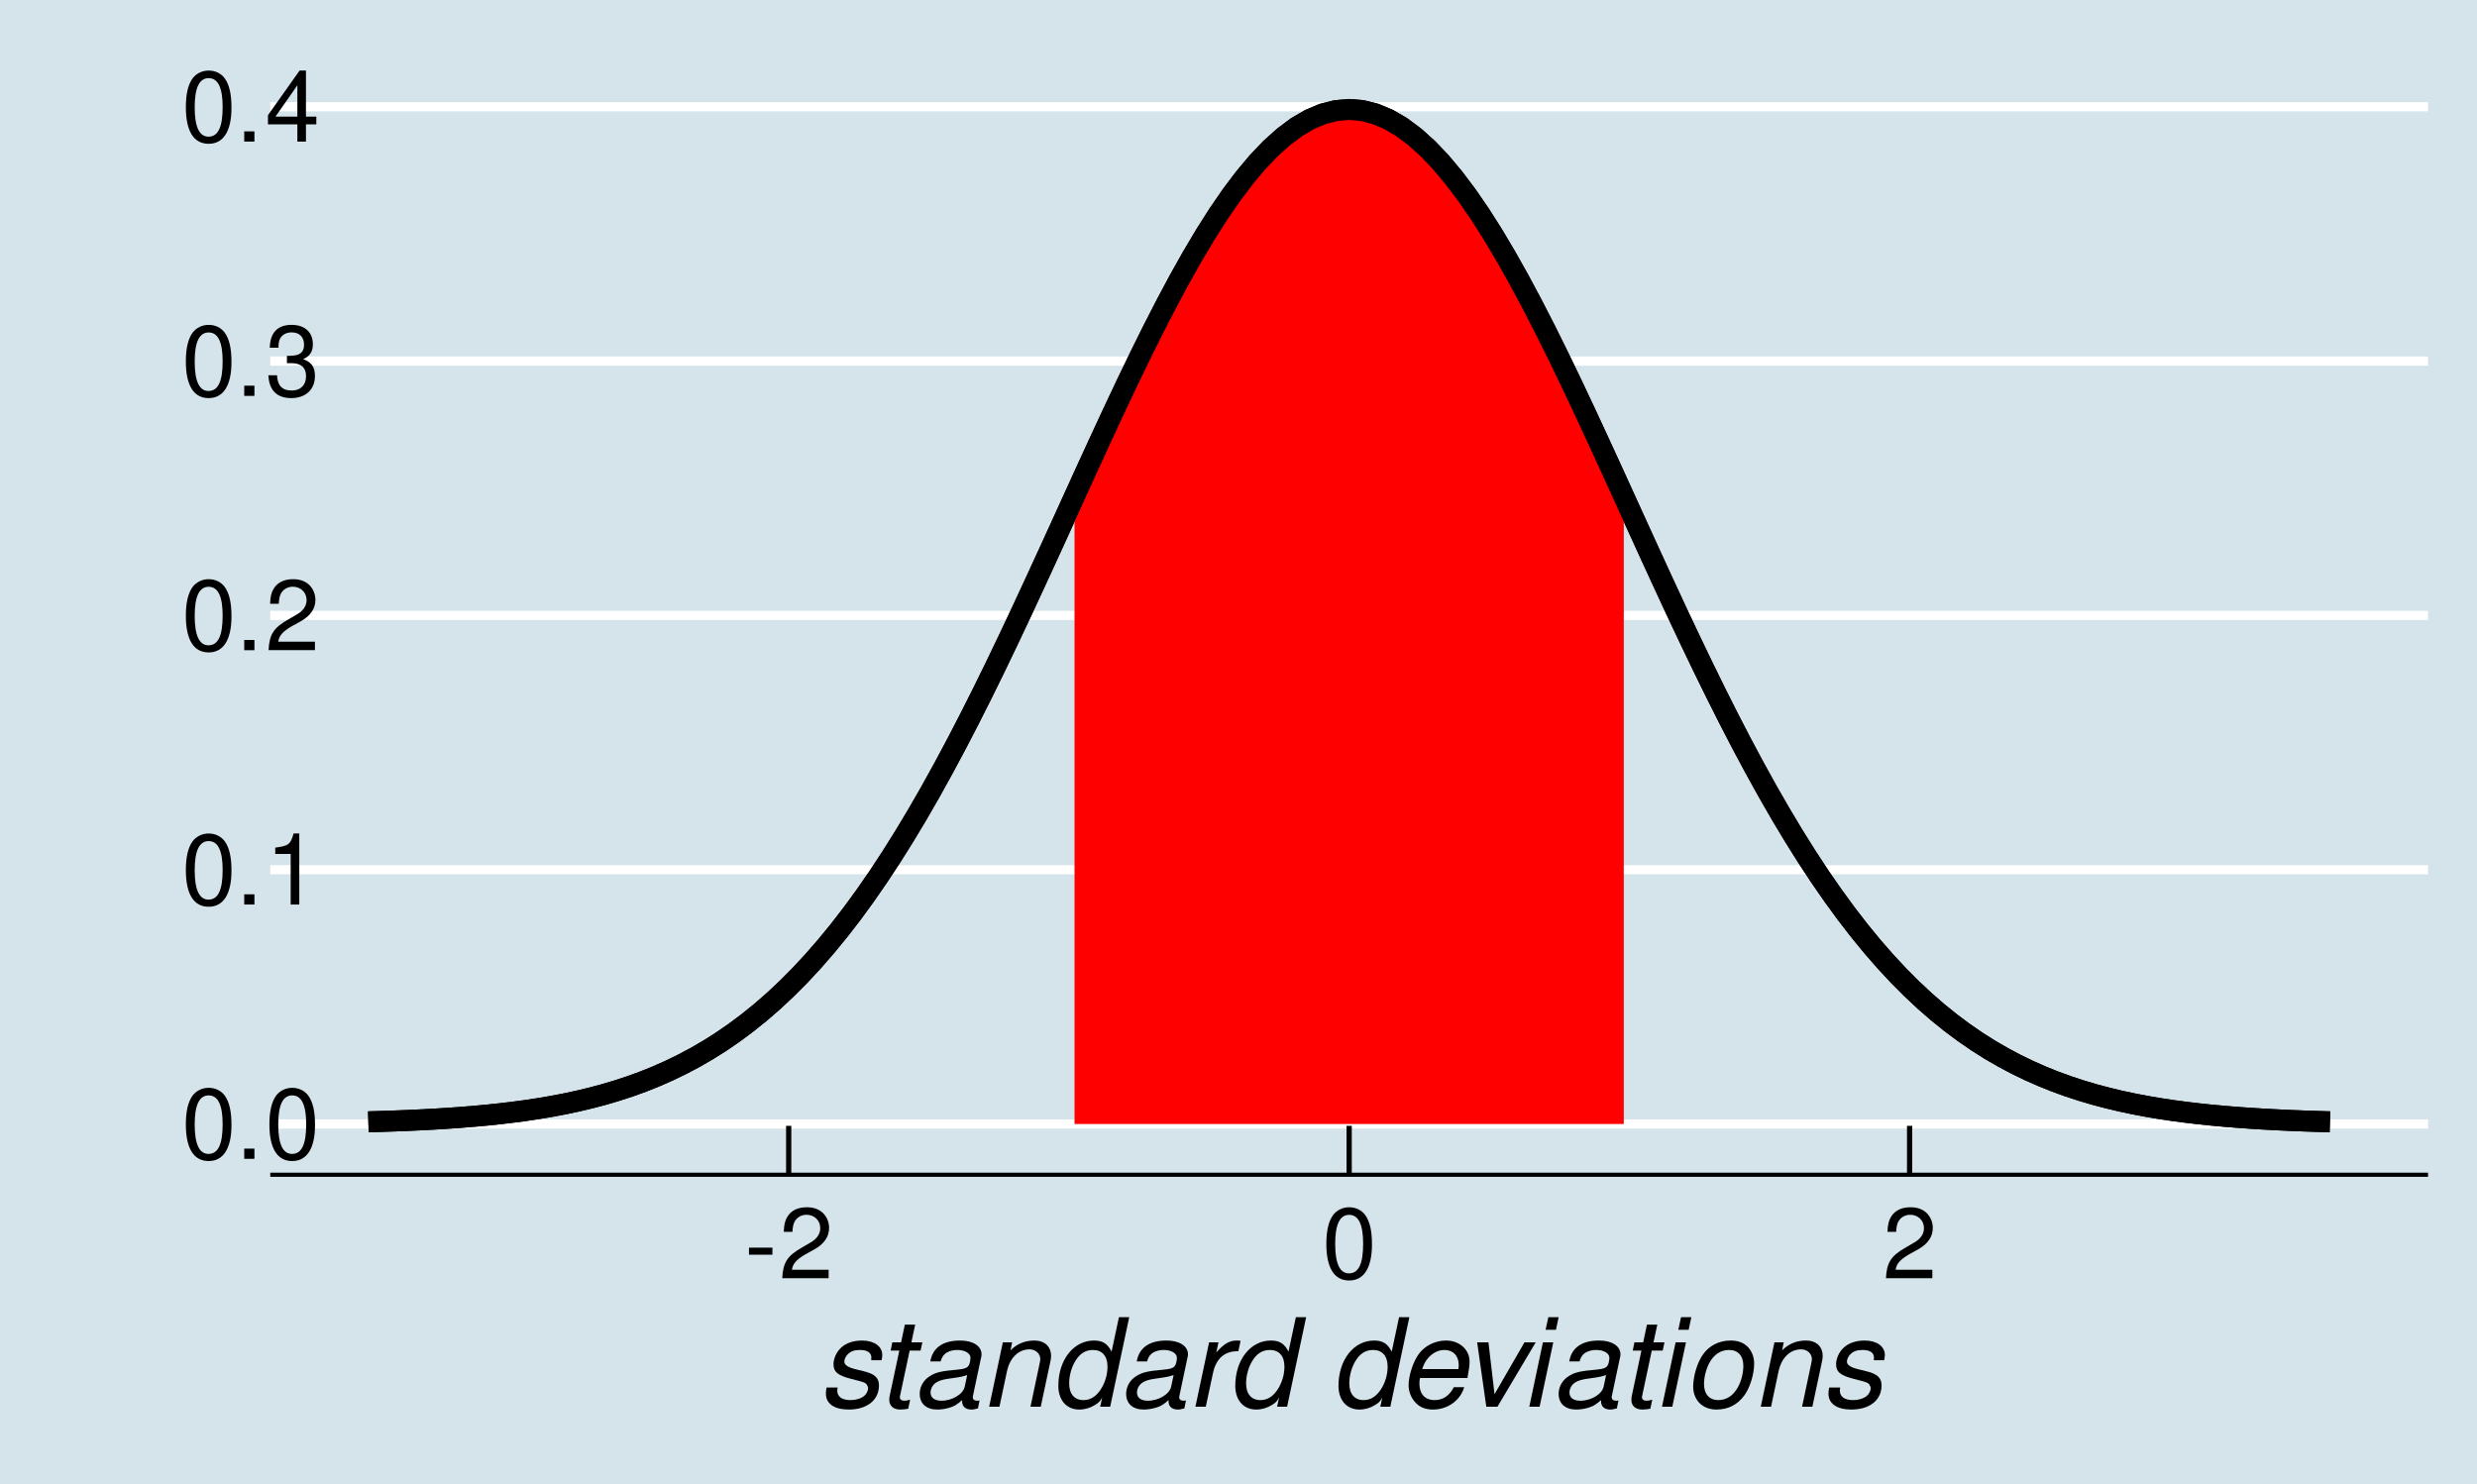
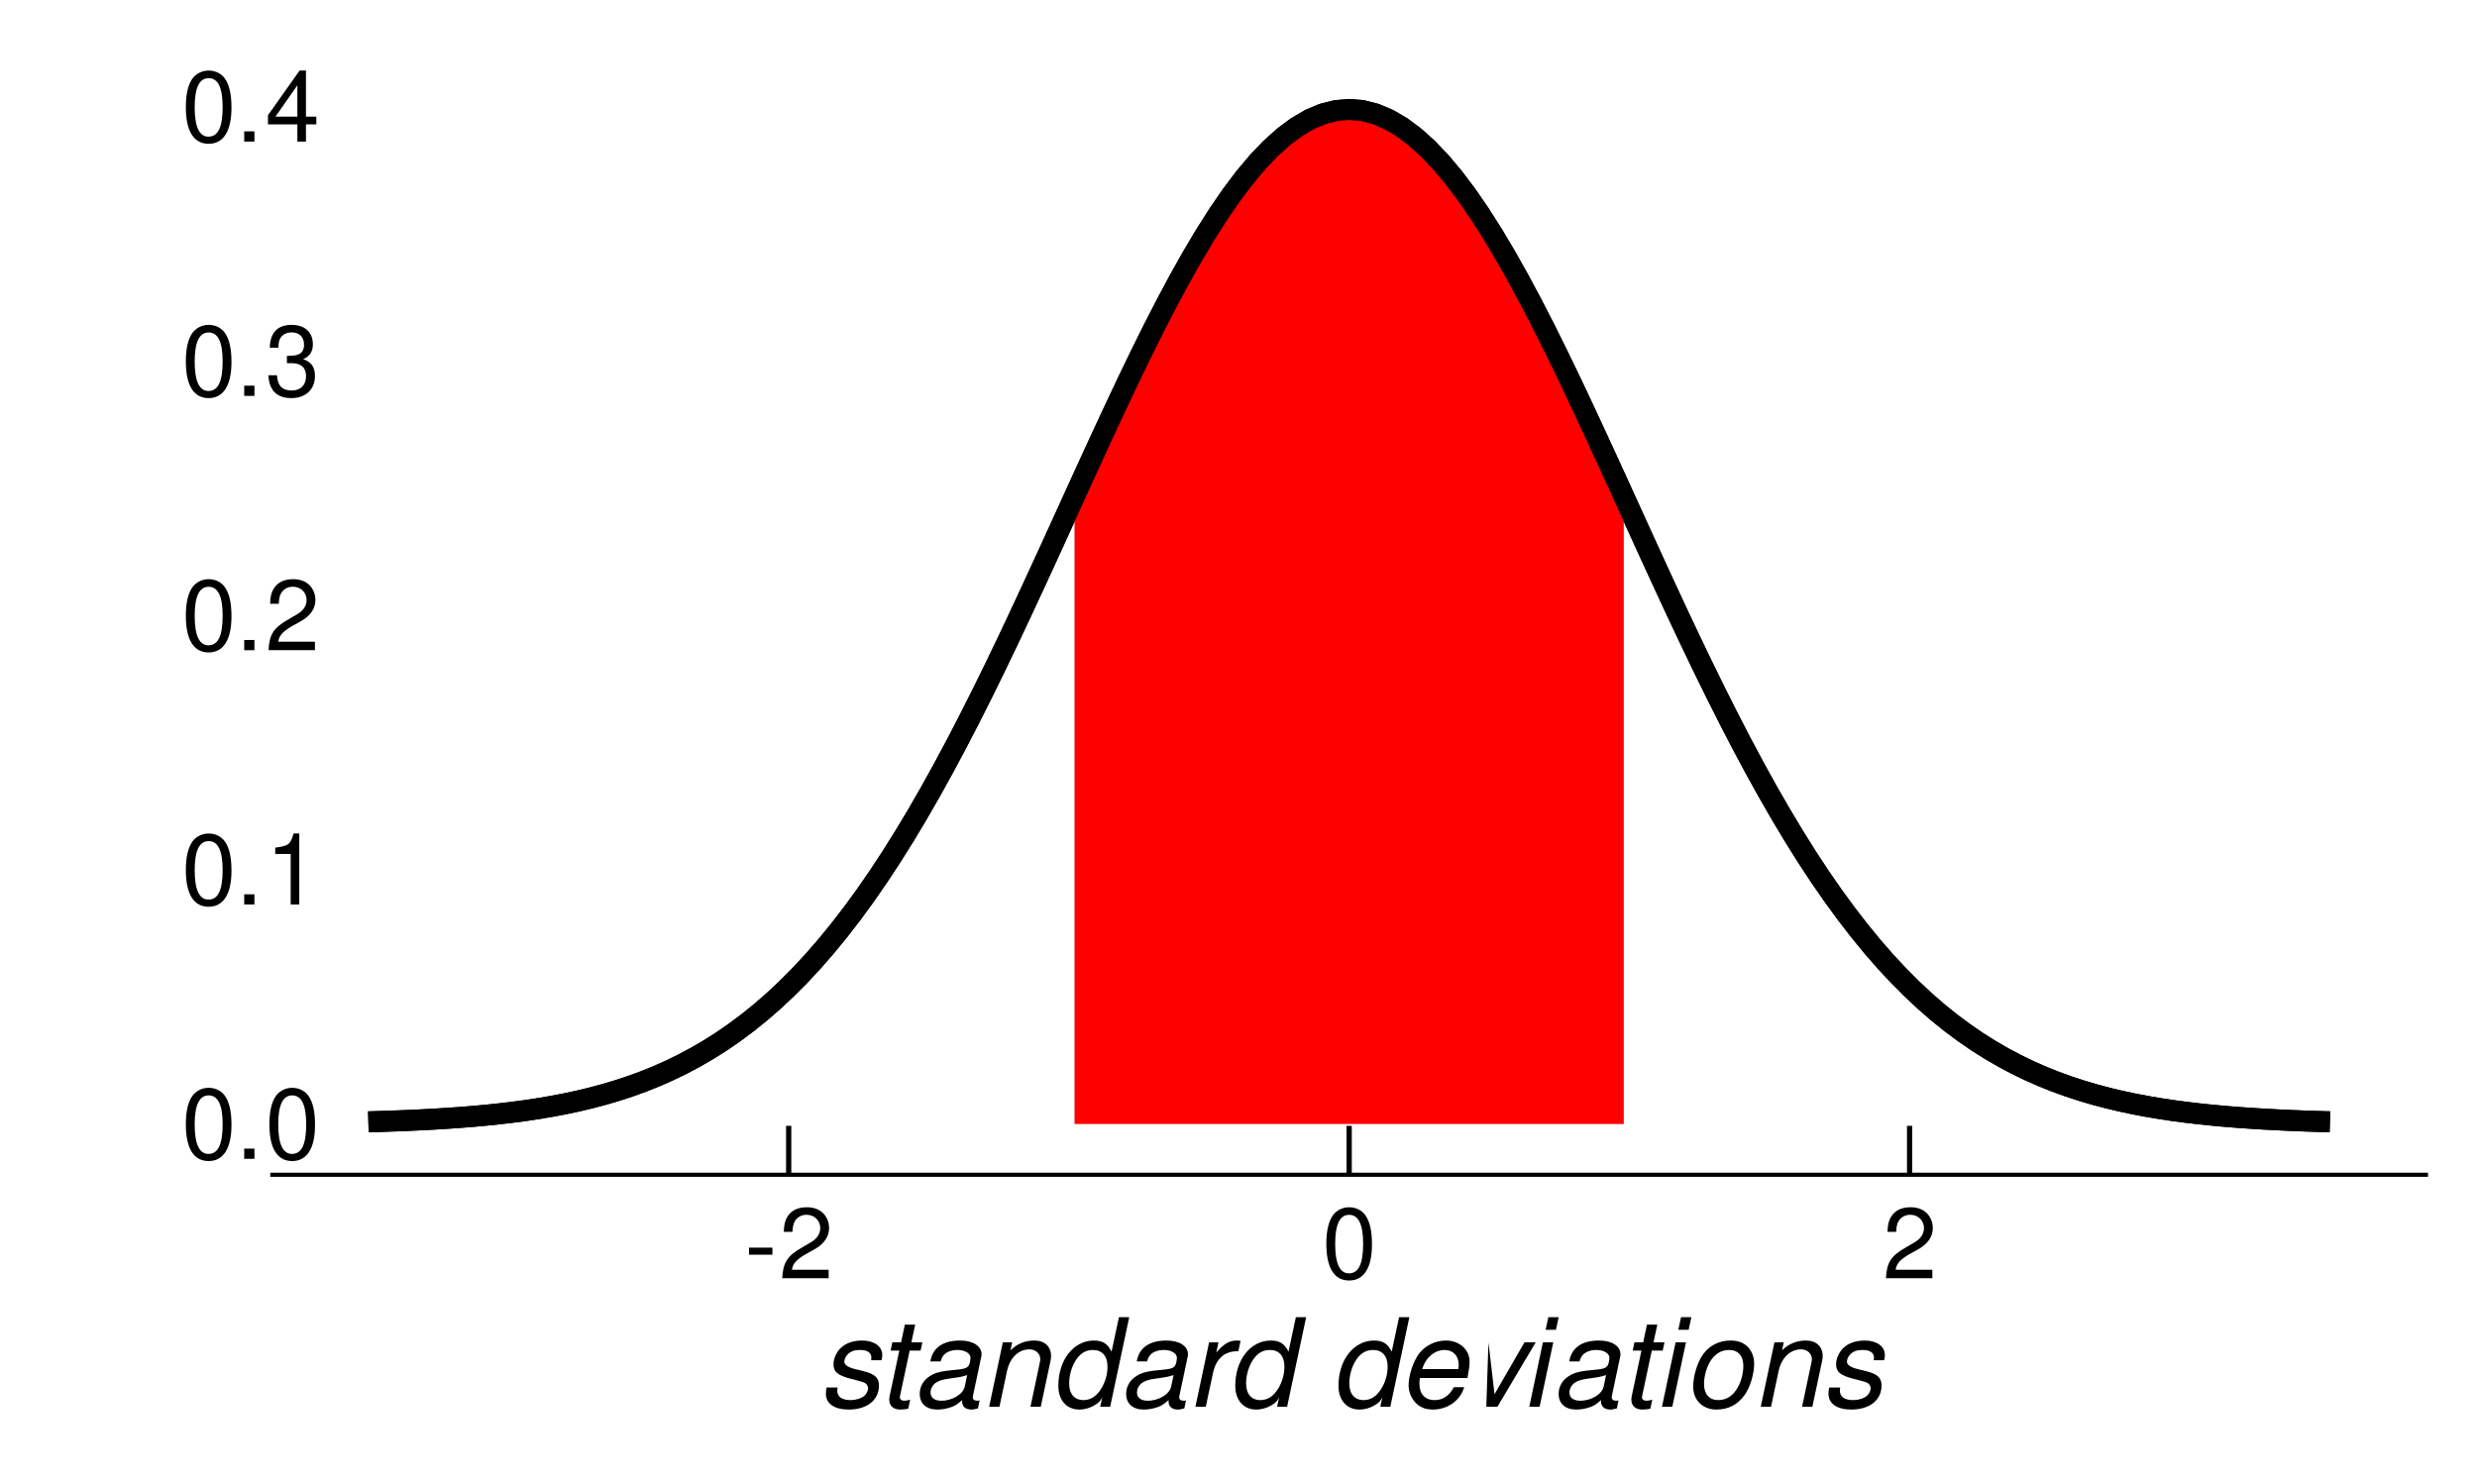
<svg xmlns="http://www.w3.org/2000/svg" xmlns:xlink="http://www.w3.org/1999/xlink" width="504pt" height="302pt" viewBox="0 0 504 302" version="1.1">
  <defs>
    <g>
      <symbol overflow="visible" id="glyph0-0">
        <path style="stroke:none;" d="" />
      </symbol>
      <symbol overflow="visible" id="glyph0-1">
        <path style="stroke:none;" d="M 5.5 -14.453 C 4.188 -14.453 2.984 -13.859 2.234 -12.875 C 1.312 -11.594 0.859 -9.688 0.859 -7 C 0.859 -2.125 2.453 0.453 5.5 0.453 C 8.5 0.453 10.141 -2.125 10.141 -6.875 C 10.141 -9.688 9.703 -11.562 8.766 -12.875 C 8.016 -13.875 6.844 -14.453 5.5 -14.453 Z M 5.5 -12.906 C 7.406 -12.906 8.344 -10.953 8.344 -7.047 C 8.344 -2.922 7.422 -1 5.453 -1 C 3.594 -1 2.656 -3 2.656 -6.984 C 2.656 -10.953 3.594 -12.906 5.5 -12.906 Z M 5.5 -12.906 " />
      </symbol>
      <symbol overflow="visible" id="glyph0-2">
        <path style="stroke:none;" d="M 3.812 -2.078 L 1.734 -2.078 L 1.734 0 L 3.812 0 Z M 3.812 -2.078 " />
      </symbol>
      <symbol overflow="visible" id="glyph0-3">
        <path style="stroke:none;" d="M 5.188 -10.297 L 5.188 0 L 6.938 0 L 6.938 -14.453 L 5.781 -14.453 C 5.156 -12.234 4.766 -11.938 2.047 -11.578 L 2.047 -10.297 Z M 5.188 -10.297 " />
      </symbol>
      <symbol overflow="visible" id="glyph0-4">
        <path style="stroke:none;" d="M 10.125 -1.734 L 2.656 -1.734 C 2.844 -2.938 3.484 -3.703 5.219 -4.766 L 7.219 -5.875 C 9.203 -6.984 10.219 -8.453 10.219 -10.234 C 10.219 -11.438 9.734 -12.562 8.906 -13.344 C 8.062 -14.094 7.016 -14.453 5.688 -14.453 C 3.875 -14.453 2.547 -13.812 1.766 -12.578 C 1.266 -11.812 1.047 -10.922 1 -9.453 L 2.766 -9.453 C 2.812 -10.438 2.938 -11.016 3.188 -11.5 C 3.641 -12.375 4.562 -12.922 5.625 -12.922 C 7.219 -12.922 8.422 -11.766 8.422 -10.203 C 8.422 -9.047 7.766 -8.047 6.5 -7.312 L 4.656 -6.234 C 1.703 -4.547 0.844 -3.188 0.688 -0.016 L 10.125 -0.016 Z M 10.125 -1.734 " />
      </symbol>
      <symbol overflow="visible" id="glyph0-5">
        <path style="stroke:none;" d="M 4.422 -6.656 L 5.375 -6.656 C 7.297 -6.656 8.312 -5.766 8.312 -4.016 C 8.312 -2.203 7.219 -1.094 5.406 -1.094 C 3.453 -1.094 2.516 -2.078 2.406 -4.203 L 0.641 -4.203 C 0.719 -3.047 0.922 -2.281 1.266 -1.641 C 2 -0.234 3.375 0.453 5.312 0.453 C 8.234 0.453 10.125 -1.297 10.125 -4.047 C 10.125 -5.875 9.422 -6.875 7.719 -7.484 C 9.047 -8.016 9.703 -9.016 9.703 -10.484 C 9.703 -12.953 8.078 -14.453 5.375 -14.453 C 2.516 -14.453 1 -12.859 0.938 -9.797 L 2.703 -9.797 C 2.719 -10.688 2.797 -11.188 3.016 -11.625 C 3.422 -12.438 4.297 -12.922 5.406 -12.922 C 6.953 -12.922 7.906 -11.984 7.906 -10.422 C 7.906 -9.406 7.547 -8.781 6.766 -8.438 C 6.281 -8.234 5.641 -8.156 4.422 -8.141 Z M 4.422 -6.656 " />
      </symbol>
      <symbol overflow="visible" id="glyph0-6">
        <path style="stroke:none;" d="M 6.547 -3.5 L 6.547 0 L 8.297 0 L 8.297 -3.5 L 10.406 -3.5 L 10.406 -5.078 L 8.297 -5.078 L 8.297 -14.453 L 7 -14.453 L 0.562 -5.359 L 0.562 -3.5 Z M 6.547 -5.078 L 2.094 -5.078 L 6.547 -11.453 Z M 6.547 -5.078 " />
      </symbol>
      <symbol overflow="visible" id="glyph0-7">
        <path style="stroke:none;" d="M 5.688 -6.234 L 0.922 -6.234 L 0.922 -4.797 L 5.688 -4.797 Z M 5.688 -6.234 " />
      </symbol>
      <symbol overflow="visible" id="glyph1-0">
        <path style="stroke:none;" d="" />
      </symbol>
      <symbol overflow="visible" id="glyph1-1">
        <path style="stroke:none;" d="M 12.844 -9.453 C 12.969 -9.969 13 -10.203 13 -10.531 C 13 -12.281 11.344 -13.469 8.906 -13.469 C 7.125 -13.469 5.594 -12.953 4.578 -11.969 C 3.656 -11.094 3.078 -9.797 3.078 -8.625 C 3.078 -7.094 3.953 -6.375 6.531 -5.703 L 8.375 -5.219 C 9.203 -5 9.578 -4.844 9.797 -4.578 C 9.969 -4.344 10.125 -3.969 10.125 -3.75 C 10.125 -3.281 9.75 -2.531 9.328 -2.203 C 8.703 -1.672 7.625 -1.344 6.547 -1.344 C 4.797 -1.344 3.844 -2.031 3.844 -3.281 C 3.844 -3.422 3.875 -3.656 3.906 -3.906 L 1.672 -3.906 C 1.547 -3.328 1.531 -3.031 1.531 -2.625 C 1.531 -0.625 3.25 0.578 6.172 0.578 C 9.906 0.578 12.328 -1.344 12.328 -4.328 C 12.328 -5.844 11.5 -6.656 9.297 -7.203 L 7.406 -7.672 C 6 -8.031 5.281 -8.531 5.281 -9.172 C 5.281 -9.672 5.578 -10.297 6.031 -10.719 C 6.625 -11.297 7.375 -11.547 8.469 -11.547 C 9.953 -11.547 10.781 -11 10.781 -10 C 10.781 -9.844 10.781 -9.656 10.75 -9.453 Z M 12.844 -9.453 " />
      </symbol>
      <symbol overflow="visible" id="glyph1-2">
        <path style="stroke:none;" d="M 9.156 -13.094 L 6.922 -13.094 L 7.703 -16.703 L 5.594 -16.703 L 4.828 -13.094 L 3.047 -13.094 L 2.703 -11.422 L 4.469 -11.422 L 2.5 -2.172 C 2.453 -1.922 2.422 -1.656 2.422 -1.406 C 2.422 -0.172 3.281 0.578 4.656 0.578 C 5.172 0.578 5.906 0.5 6.281 0.406 L 6.672 -1.422 C 5.844 -1.219 5.797 -1.219 5.469 -1.219 C 4.922 -1.219 4.578 -1.5 4.578 -1.906 C 4.578 -1.969 4.594 -2.094 4.625 -2.25 L 6.578 -11.422 L 8.797 -11.422 Z M 9.156 -13.094 " />
      </symbol>
      <symbol overflow="visible" id="glyph1-3">
        <path style="stroke:none;" d="M 13.797 -1.281 C 13.578 -1.219 13.469 -1.219 13.375 -1.219 C 12.719 -1.219 12.422 -1.453 12.422 -1.953 C 12.422 -2.031 12.422 -2.125 12.453 -2.203 L 14.047 -9.719 C 14.203 -10.406 14.203 -10.406 14.203 -10.656 C 14.203 -12.344 12.469 -13.469 9.844 -13.469 C 6.344 -13.469 4.25 -12 3.781 -9.219 L 5.875 -9.219 C 6.094 -9.922 6.281 -10.281 6.625 -10.625 C 7.172 -11.203 8.219 -11.547 9.297 -11.547 C 10.797 -11.547 11.953 -10.875 11.953 -9.953 C 11.953 -9.844 11.922 -9.672 11.906 -9.469 L 11.828 -9.031 C 11.594 -8 11.125 -7.719 9.297 -7.547 C 5.953 -7.25 4.906 -7 3.672 -6.219 C 2.375 -5.406 1.625 -4.078 1.625 -2.625 C 1.625 -0.625 2.969 0.578 5.203 0.578 C 6.125 0.578 7.125 0.406 8.047 0.078 C 8.828 -0.203 9.219 -0.453 10.25 -1.344 L 10.25 -1.078 C 10.25 -0.031 10.953 0.578 12.156 0.578 C 12.453 0.578 12.531 0.578 13.125 0.422 C 13.172 0.422 13.328 0.375 13.469 0.344 Z M 10.781 -4.094 C 10.453 -2.547 8.25 -1.219 6.047 -1.219 C 4.625 -1.219 3.828 -1.828 3.828 -2.875 C 3.828 -3.703 4.297 -4.531 5.047 -4.969 C 5.656 -5.344 6.375 -5.547 7.625 -5.719 C 9.969 -6.047 10.172 -6.078 11.281 -6.453 Z M 10.781 -4.094 " />
      </symbol>
      <symbol overflow="visible" id="glyph1-4">
        <path style="stroke:none;" d="M 4.531 -13.094 L 1.75 0 L 3.844 0 L 5.375 -7.219 C 5.969 -9.969 7.719 -11.672 9.969 -11.672 C 11.219 -11.672 12.156 -10.797 12.156 -9.656 C 12.156 -9.5 12.094 -9.156 12 -8.719 L 10.156 0 L 12.25 0 L 14.25 -9.406 C 14.328 -9.719 14.344 -10.031 14.344 -10.344 C 14.344 -12.25 13.031 -13.469 10.953 -13.469 C 9.047 -13.469 7.406 -12.797 6.094 -11.469 L 6.422 -13.094 Z M 4.531 -13.094 " />
      </symbol>
      <symbol overflow="visible" id="glyph1-5">
        <path style="stroke:none;" d="M 16.25 -18.219 L 14.156 -18.219 L 12.656 -11.203 C 11.844 -12.828 10.844 -13.469 9.078 -13.469 C 4.922 -13.469 1.828 -9.531 1.828 -4.25 C 1.828 -1.328 3.5 0.578 6.094 0.578 C 7.203 0.578 8.328 0.25 9.328 -0.375 C 10.078 -0.828 10.406 -1.203 10.75 -1.906 L 10.344 0 L 12.375 0 Z M 8.875 -11.547 C 10.75 -11.547 11.828 -10.297 11.828 -8.172 C 11.828 -6.672 11.422 -5.172 10.672 -3.875 C 9.703 -2.203 8.469 -1.344 6.953 -1.344 C 5.094 -1.344 4.031 -2.594 4.031 -4.75 C 4.031 -6.172 4.422 -7.75 5.125 -9.031 C 6.078 -10.75 7.281 -11.547 8.875 -11.547 Z M 8.875 -11.547 " />
      </symbol>
      <symbol overflow="visible" id="glyph1-6">
        <path style="stroke:none;" d="M 4.5 -13.094 L 1.719 0 L 3.828 0 L 5.281 -6.797 C 5.922 -9.844 7.703 -11.375 10.453 -11.281 L 10.906 -13.406 C 10.578 -13.453 10.375 -13.469 10.094 -13.469 C 8.656 -13.469 7.547 -12.828 5.969 -11.047 L 6.406 -13.094 Z M 4.5 -13.094 " />
      </symbol>
      <symbol overflow="visible" id="glyph1-7">
        <path style="stroke:none;" d="" />
      </symbol>
      <symbol overflow="visible" id="glyph1-8">
        <path style="stroke:none;" d="M 14.078 -5.844 C 14.422 -7.797 14.5 -8.406 14.5 -9.203 C 14.5 -11.625 12.422 -13.469 9.719 -13.469 C 7.547 -13.469 5.469 -12.453 4.203 -10.781 C 3.031 -9.203 2.094 -6.375 2.094 -4.328 C 2.094 -2.969 2.703 -1.594 3.656 -0.672 C 4.531 0.172 5.625 0.578 7.047 0.578 C 10.047 0.578 12.625 -1.281 13.406 -3.969 L 11.297 -3.969 C 10.406 -2.25 9.078 -1.344 7.406 -1.344 C 5.422 -1.344 4.297 -2.578 4.297 -4.703 C 4.297 -5.25 4.328 -5.469 4.422 -5.844 Z M 4.875 -7.656 C 5.531 -9.953 7.375 -11.547 9.406 -11.547 C 11.172 -11.547 12.297 -10.344 12.297 -8.469 C 12.297 -8.25 12.281 -8.047 12.219 -7.656 Z M 4.875 -7.656 " />
      </symbol>
      <symbol overflow="visible" id="glyph1-9">
-         <path style="stroke:none;" d="M 7.172 0 L 14.953 -13.094 L 12.672 -13.094 L 6.578 -2.547 L 5.344 -13.094 L 3.047 -13.094 L 4.906 0 Z M 7.172 0 " />
+         <path style="stroke:none;" d="M 7.172 0 L 14.953 -13.094 L 12.672 -13.094 L 6.578 -2.547 L 5.344 -13.094 L 4.906 0 Z M 7.172 0 " />
      </symbol>
      <symbol overflow="visible" id="glyph1-10">
        <path style="stroke:none;" d="M 6.531 -13.094 L 4.422 -13.094 L 1.656 0 L 3.75 0 Z M 7.625 -18.219 L 5.531 -18.219 L 4.969 -15.656 L 7.078 -15.656 Z M 7.625 -18.219 " />
      </symbol>
      <symbol overflow="visible" id="glyph1-11">
        <path style="stroke:none;" d="M 9.594 -13.469 C 7.281 -13.469 5.219 -12.422 3.953 -10.578 C 2.828 -8.969 2 -6.219 2 -4.094 C 2 -1.328 3.922 0.578 6.719 0.578 C 9.125 0.578 11.031 -0.406 12.422 -2.328 C 13.578 -3.906 14.406 -6.625 14.406 -8.797 C 14.406 -10.125 13.906 -11.406 13.031 -12.25 C 12.172 -13.078 11.047 -13.469 9.594 -13.469 Z M 9.281 -11.547 C 11.125 -11.547 12.203 -10.375 12.203 -8.328 C 12.203 -6.844 11.797 -5.219 11.094 -3.969 C 10.156 -2.25 8.797 -1.344 7.078 -1.344 C 5.297 -1.344 4.203 -2.578 4.203 -4.594 C 4.203 -6.047 4.625 -7.672 5.297 -8.922 C 6.203 -10.625 7.625 -11.547 9.281 -11.547 Z M 9.281 -11.547 " />
      </symbol>
    </g>
    <clipPath id="clip1">
      <path d="M 54.992 227 L 494.035 227 L 494.035 230 L 54.992 230 Z M 54.992 227 " />
    </clipPath>
    <clipPath id="clip2">
      <path d="M 54.992 176 L 494.035 176 L 494.035 178 L 54.992 178 Z M 54.992 176 " />
    </clipPath>
    <clipPath id="clip3">
      <path d="M 54.992 124 L 494.035 124 L 494.035 127 L 54.992 127 Z M 54.992 124 " />
    </clipPath>
    <clipPath id="clip4">
      <path d="M 54.992 72 L 494.035 72 L 494.035 75 L 54.992 75 Z M 54.992 72 " />
    </clipPath>
    <clipPath id="clip5">
      <path d="M 54.992 20 L 494.035 20 L 494.035 23 L 54.992 23 Z M 54.992 20 " />
    </clipPath>
  </defs>
  <g id="surface6">
    <rect x="0" y="0" width="504" height="302" style="fill:rgb(100%,100%,100%);fill-opacity:1;stroke:none;" />
-     <rect x="0" y="0" width="504" height="302" style="fill:rgb(83.529%,89.412%,92.157%);fill-opacity:1;stroke:none;" />
    <g clip-path="url(#clip1)" clip-rule="nonzero">
      <path style="fill:none;stroke-width:1.867;stroke-linecap:butt;stroke-linejoin:round;stroke:rgb(100%,100%,100%);stroke-opacity:1;stroke-miterlimit:10;" d="M 54.992 228.742 L 494.039 228.742 " />
    </g>
    <g clip-path="url(#clip2)" clip-rule="nonzero">
      <path style="fill:none;stroke-width:1.867;stroke-linecap:butt;stroke-linejoin:round;stroke:rgb(100%,100%,100%);stroke-opacity:1;stroke-miterlimit:10;" d="M 54.992 176.992 L 494.039 176.992 " />
    </g>
    <g clip-path="url(#clip3)" clip-rule="nonzero">
      <path style="fill:none;stroke-width:1.867;stroke-linecap:butt;stroke-linejoin:round;stroke:rgb(100%,100%,100%);stroke-opacity:1;stroke-miterlimit:10;" d="M 54.992 125.238 L 494.039 125.238 " />
    </g>
    <g clip-path="url(#clip4)" clip-rule="nonzero">
      <path style="fill:none;stroke-width:1.867;stroke-linecap:butt;stroke-linejoin:round;stroke:rgb(100%,100%,100%);stroke-opacity:1;stroke-miterlimit:10;" d="M 54.992 73.484 L 494.039 73.484 " />
    </g>
    <g clip-path="url(#clip5)" clip-rule="nonzero">
      <path style="fill:none;stroke-width:1.867;stroke-linecap:butt;stroke-linejoin:round;stroke:rgb(100%,100%,100%);stroke-opacity:1;stroke-miterlimit:10;" d="M 54.992 21.73 L 494.039 21.73 " />
    </g>
    <path style="fill:none;stroke-width:4.268;stroke-linecap:butt;stroke-linejoin:round;stroke:rgb(0%,0%,0%);stroke-opacity:1;stroke-miterlimit:10;" d="M 74.949 228.293 L 77.609 228.211 L 80.27 228.121 L 82.934 228.016 L 85.594 227.891 L 88.254 227.75 L 90.914 227.586 L 93.574 227.402 L 96.234 227.188 L 98.898 226.945 L 101.559 226.668 L 104.219 226.355 L 106.879 226.004 L 109.539 225.602 L 112.203 225.152 L 114.863 224.648 L 117.523 224.082 L 120.184 223.445 L 122.844 222.742 L 125.504 221.953 L 128.168 221.082 L 130.828 220.117 L 133.488 219.051 L 136.148 217.875 L 138.809 216.586 L 141.473 215.172 L 144.133 213.629 L 146.793 211.945 L 149.453 210.113 L 152.113 208.129 L 154.777 205.98 L 157.438 203.664 L 160.098 201.172 L 162.758 198.5 L 165.418 195.637 L 168.078 192.586 L 170.742 189.336 L 173.402 185.891 L 176.062 182.246 L 178.723 178.398 L 181.383 174.352 L 184.047 170.105 L 186.707 165.668 L 189.367 161.043 L 192.027 156.234 L 194.688 151.254 L 197.348 146.113 L 200.012 140.824 L 202.672 135.395 L 205.332 129.852 L 207.992 124.203 L 210.652 118.473 L 213.316 112.684 L 215.977 106.855 L 218.637 101.012 L 221.297 95.18 L 223.957 89.387 L 226.621 83.656 L 229.281 78.02 L 231.941 72.508 L 234.602 67.141 L 237.262 61.957 L 239.922 56.98 L 242.586 52.242 L 245.246 47.766 L 247.906 43.578 L 250.566 39.707 L 253.227 36.176 L 255.891 33.004 L 258.551 30.215 L 261.211 27.824 L 263.871 25.844 L 266.531 24.293 L 269.191 23.176 L 271.855 22.504 L 274.516 22.277 L 277.176 22.504 L 279.836 23.176 L 282.496 24.293 L 285.16 25.844 L 287.82 27.824 L 290.48 30.215 L 293.141 33.004 L 295.801 36.176 L 298.461 39.707 L 301.125 43.578 L 303.785 47.766 L 306.445 52.242 L 309.105 56.98 L 311.766 61.957 L 314.43 67.141 L 317.09 72.508 L 319.75 78.02 L 322.41 83.656 L 325.07 89.387 L 327.734 95.18 L 330.395 101.012 L 333.055 106.855 L 335.715 112.684 L 338.375 118.473 L 341.035 124.203 L 343.699 129.852 L 346.359 135.395 L 349.02 140.824 L 351.68 146.113 L 354.34 151.254 L 357.004 156.234 L 359.664 161.043 L 362.324 165.668 L 364.984 170.105 L 367.645 174.352 L 370.305 178.398 L 372.969 182.246 L 375.629 185.891 L 378.289 189.336 L 380.949 192.586 L 383.609 195.637 L 386.273 198.5 L 388.934 201.172 L 391.594 203.664 L 394.254 205.98 L 396.914 208.129 L 399.578 210.113 L 402.238 211.945 L 404.898 213.629 L 407.559 215.172 L 410.219 216.586 L 412.879 217.875 L 415.543 219.051 L 418.203 220.117 L 420.863 221.082 L 423.523 221.953 L 426.184 222.742 L 428.848 223.445 L 431.508 224.082 L 434.168 224.648 L 436.828 225.152 L 439.488 225.602 L 442.148 226.004 L 444.812 226.355 L 447.473 226.668 L 450.133 226.945 L 452.793 227.188 L 455.453 227.402 L 458.117 227.586 L 460.777 227.75 L 463.438 227.891 L 466.098 228.016 L 468.758 228.121 L 471.418 228.211 L 474.082 228.293 " />
    <path style=" stroke:none;fill-rule:nonzero;fill:rgb(100%,0%,0%);fill-opacity:1;" d="M 218.637 101.012 L 221.297 95.18 L 223.957 89.387 L 226.621 83.656 L 229.281 78.02 L 231.941 72.508 L 234.602 67.141 L 237.262 61.957 L 239.922 56.98 L 242.586 52.242 L 245.246 47.766 L 247.906 43.578 L 250.566 39.707 L 253.227 36.176 L 255.891 33.004 L 258.551 30.215 L 261.211 27.824 L 263.871 25.844 L 266.531 24.293 L 269.191 23.176 L 271.855 22.504 L 274.516 22.277 L 277.176 22.504 L 279.836 23.176 L 282.496 24.293 L 285.16 25.844 L 287.82 27.824 L 290.48 30.215 L 293.141 33.004 L 295.801 36.176 L 298.461 39.707 L 301.125 43.578 L 303.785 47.766 L 306.445 52.242 L 309.105 56.98 L 311.766 61.957 L 314.43 67.141 L 317.09 72.508 L 319.75 78.02 L 322.41 83.656 L 325.07 89.387 L 327.734 95.18 L 330.395 101.012 L 330.395 228.742 L 218.637 228.742 Z M 218.637 101.012 " />
    <path style="fill:none;stroke-width:4.268;stroke-linecap:butt;stroke-linejoin:round;stroke:rgb(0%,0%,0%);stroke-opacity:1;stroke-miterlimit:10;" d="M 74.949 228.293 L 77.609 228.211 L 80.27 228.121 L 82.934 228.016 L 85.594 227.891 L 88.254 227.75 L 90.914 227.586 L 93.574 227.402 L 96.234 227.188 L 98.898 226.945 L 101.559 226.668 L 104.219 226.355 L 106.879 226.004 L 109.539 225.602 L 112.203 225.152 L 114.863 224.648 L 117.523 224.082 L 120.184 223.445 L 122.844 222.742 L 125.504 221.953 L 128.168 221.082 L 130.828 220.117 L 133.488 219.051 L 136.148 217.875 L 138.809 216.586 L 141.473 215.172 L 144.133 213.629 L 146.793 211.945 L 149.453 210.113 L 152.113 208.129 L 154.777 205.98 L 157.438 203.664 L 160.098 201.172 L 162.758 198.5 L 165.418 195.637 L 168.078 192.586 L 170.742 189.336 L 173.402 185.891 L 176.062 182.246 L 178.723 178.398 L 181.383 174.352 L 184.047 170.105 L 186.707 165.668 L 189.367 161.043 L 192.027 156.234 L 194.688 151.254 L 197.348 146.113 L 200.012 140.824 L 202.672 135.395 L 205.332 129.852 L 207.992 124.203 L 210.652 118.473 L 213.316 112.684 L 215.977 106.855 L 218.637 101.012 L 221.297 95.18 L 223.957 89.387 L 226.621 83.656 L 229.281 78.02 L 231.941 72.508 L 234.602 67.141 L 237.262 61.957 L 239.922 56.98 L 242.586 52.242 L 245.246 47.766 L 247.906 43.578 L 250.566 39.707 L 253.227 36.176 L 255.891 33.004 L 258.551 30.215 L 261.211 27.824 L 263.871 25.844 L 266.531 24.293 L 269.191 23.176 L 271.855 22.504 L 274.516 22.277 L 277.176 22.504 L 279.836 23.176 L 282.496 24.293 L 285.16 25.844 L 287.82 27.824 L 290.48 30.215 L 293.141 33.004 L 295.801 36.176 L 298.461 39.707 L 301.125 43.578 L 303.785 47.766 L 306.445 52.242 L 309.105 56.98 L 311.766 61.957 L 314.43 67.141 L 317.09 72.508 L 319.75 78.02 L 322.41 83.656 L 325.07 89.387 L 327.734 95.18 L 330.395 101.012 L 333.055 106.855 L 335.715 112.684 L 338.375 118.473 L 341.035 124.203 L 343.699 129.852 L 346.359 135.395 L 349.02 140.824 L 351.68 146.113 L 354.34 151.254 L 357.004 156.234 L 359.664 161.043 L 362.324 165.668 L 364.984 170.105 L 367.645 174.352 L 370.305 178.398 L 372.969 182.246 L 375.629 185.891 L 378.289 189.336 L 380.949 192.586 L 383.609 195.637 L 386.273 198.5 L 388.934 201.172 L 391.594 203.664 L 394.254 205.98 L 396.914 208.129 L 399.578 210.113 L 402.238 211.945 L 404.898 213.629 L 407.559 215.172 L 410.219 216.586 L 412.879 217.875 L 415.543 219.051 L 418.203 220.117 L 420.863 221.082 L 423.523 221.953 L 426.184 222.742 L 428.848 223.445 L 431.508 224.082 L 434.168 224.648 L 436.828 225.152 L 439.488 225.602 L 442.148 226.004 L 444.812 226.355 L 447.473 226.668 L 450.133 226.945 L 452.793 227.188 L 455.453 227.402 L 458.117 227.586 L 460.777 227.75 L 463.438 227.891 L 466.098 228.016 L 468.758 228.121 L 471.418 228.211 L 474.082 228.293 " />
    <g style="fill:rgb(0%,0%,0%);fill-opacity:1;">
      <use xlink:href="#glyph0-1" x="36.957" y="235.822" />
      <use xlink:href="#glyph0-2" x="47.957" y="235.822" />
      <use xlink:href="#glyph0-1" x="53.957" y="235.822" />
    </g>
    <g style="fill:rgb(0%,0%,0%);fill-opacity:1;">
      <use xlink:href="#glyph0-1" x="36.957" y="184.072" />
      <use xlink:href="#glyph0-2" x="47.957" y="184.072" />
      <use xlink:href="#glyph0-3" x="53.957" y="184.072" />
    </g>
    <g style="fill:rgb(0%,0%,0%);fill-opacity:1;">
      <use xlink:href="#glyph0-1" x="36.957" y="132.318" />
      <use xlink:href="#glyph0-2" x="47.957" y="132.318" />
      <use xlink:href="#glyph0-4" x="53.957" y="132.318" />
    </g>
    <g style="fill:rgb(0%,0%,0%);fill-opacity:1;">
      <use xlink:href="#glyph0-1" x="36.957" y="80.564" />
      <use xlink:href="#glyph0-2" x="47.957" y="80.564" />
      <use xlink:href="#glyph0-5" x="53.957" y="80.564" />
    </g>
    <g style="fill:rgb(0%,0%,0%);fill-opacity:1;">
      <use xlink:href="#glyph0-1" x="36.957" y="28.811" />
      <use xlink:href="#glyph0-2" x="47.957" y="28.811" />
      <use xlink:href="#glyph0-6" x="53.957" y="28.811" />
    </g>
    <path style="fill:none;stroke-width:0.854;stroke-linecap:butt;stroke-linejoin:round;stroke:rgb(0%,0%,0%);stroke-opacity:1;stroke-miterlimit:10;" d="M 54.992 239.066 L 494.039 239.066 " />
    <path style="fill:none;stroke-width:1.067;stroke-linecap:butt;stroke-linejoin:round;stroke:rgb(0%,0%,0%);stroke-opacity:1;stroke-miterlimit:10;" d="M 160.477 229.105 L 160.477 239.066 " />
    <path style="fill:none;stroke-width:1.067;stroke-linecap:butt;stroke-linejoin:round;stroke:rgb(0%,0%,0%);stroke-opacity:1;stroke-miterlimit:10;" d="M 274.516 229.105 L 274.516 239.066 " />
    <path style="fill:none;stroke-width:1.067;stroke-linecap:butt;stroke-linejoin:round;stroke:rgb(0%,0%,0%);stroke-opacity:1;stroke-miterlimit:10;" d="M 388.551 229.105 L 388.551 239.066 " />
    <g style="fill:rgb(0%,0%,0%);fill-opacity:1;">
      <use xlink:href="#glyph0-7" x="151.477" y="260.131" />
      <use xlink:href="#glyph0-4" x="158.477" y="260.131" />
    </g>
    <g style="fill:rgb(0%,0%,0%);fill-opacity:1;">
      <use xlink:href="#glyph0-1" x="269.016" y="260.131" />
    </g>
    <g style="fill:rgb(0%,0%,0%);fill-opacity:1;">
      <use xlink:href="#glyph0-4" x="383.051" y="260.131" />
    </g>
    <g style="fill:rgb(0%,0%,0%);fill-opacity:1;">
      <use xlink:href="#glyph1-1" x="166.516" y="286.268" />
      <use xlink:href="#glyph1-2" x="178.516" y="286.268" />
      <use xlink:href="#glyph1-3" x="185.516" y="286.268" />
      <use xlink:href="#glyph1-4" x="199.516" y="286.268" />
      <use xlink:href="#glyph1-5" x="213.516" y="286.268" />
      <use xlink:href="#glyph1-3" x="227.516" y="286.268" />
      <use xlink:href="#glyph1-6" x="241.516" y="286.268" />
      <use xlink:href="#glyph1-5" x="249.516" y="286.268" />
      <use xlink:href="#glyph1-7" x="263.516" y="286.268" />
      <use xlink:href="#glyph1-5" x="270.516" y="286.268" />
      <use xlink:href="#glyph1-8" x="284.516" y="286.268" />
      <use xlink:href="#glyph1-9" x="297.516" y="286.268" />
      <use xlink:href="#glyph1-10" x="309.516" y="286.268" />
      <use xlink:href="#glyph1-3" x="315.516" y="286.268" />
      <use xlink:href="#glyph1-2" x="329.516" y="286.268" />
      <use xlink:href="#glyph1-10" x="336.516" y="286.268" />
      <use xlink:href="#glyph1-11" x="342.516" y="286.268" />
      <use xlink:href="#glyph1-4" x="356.516" y="286.268" />
      <use xlink:href="#glyph1-1" x="370.516" y="286.268" />
    </g>
  </g>
</svg>